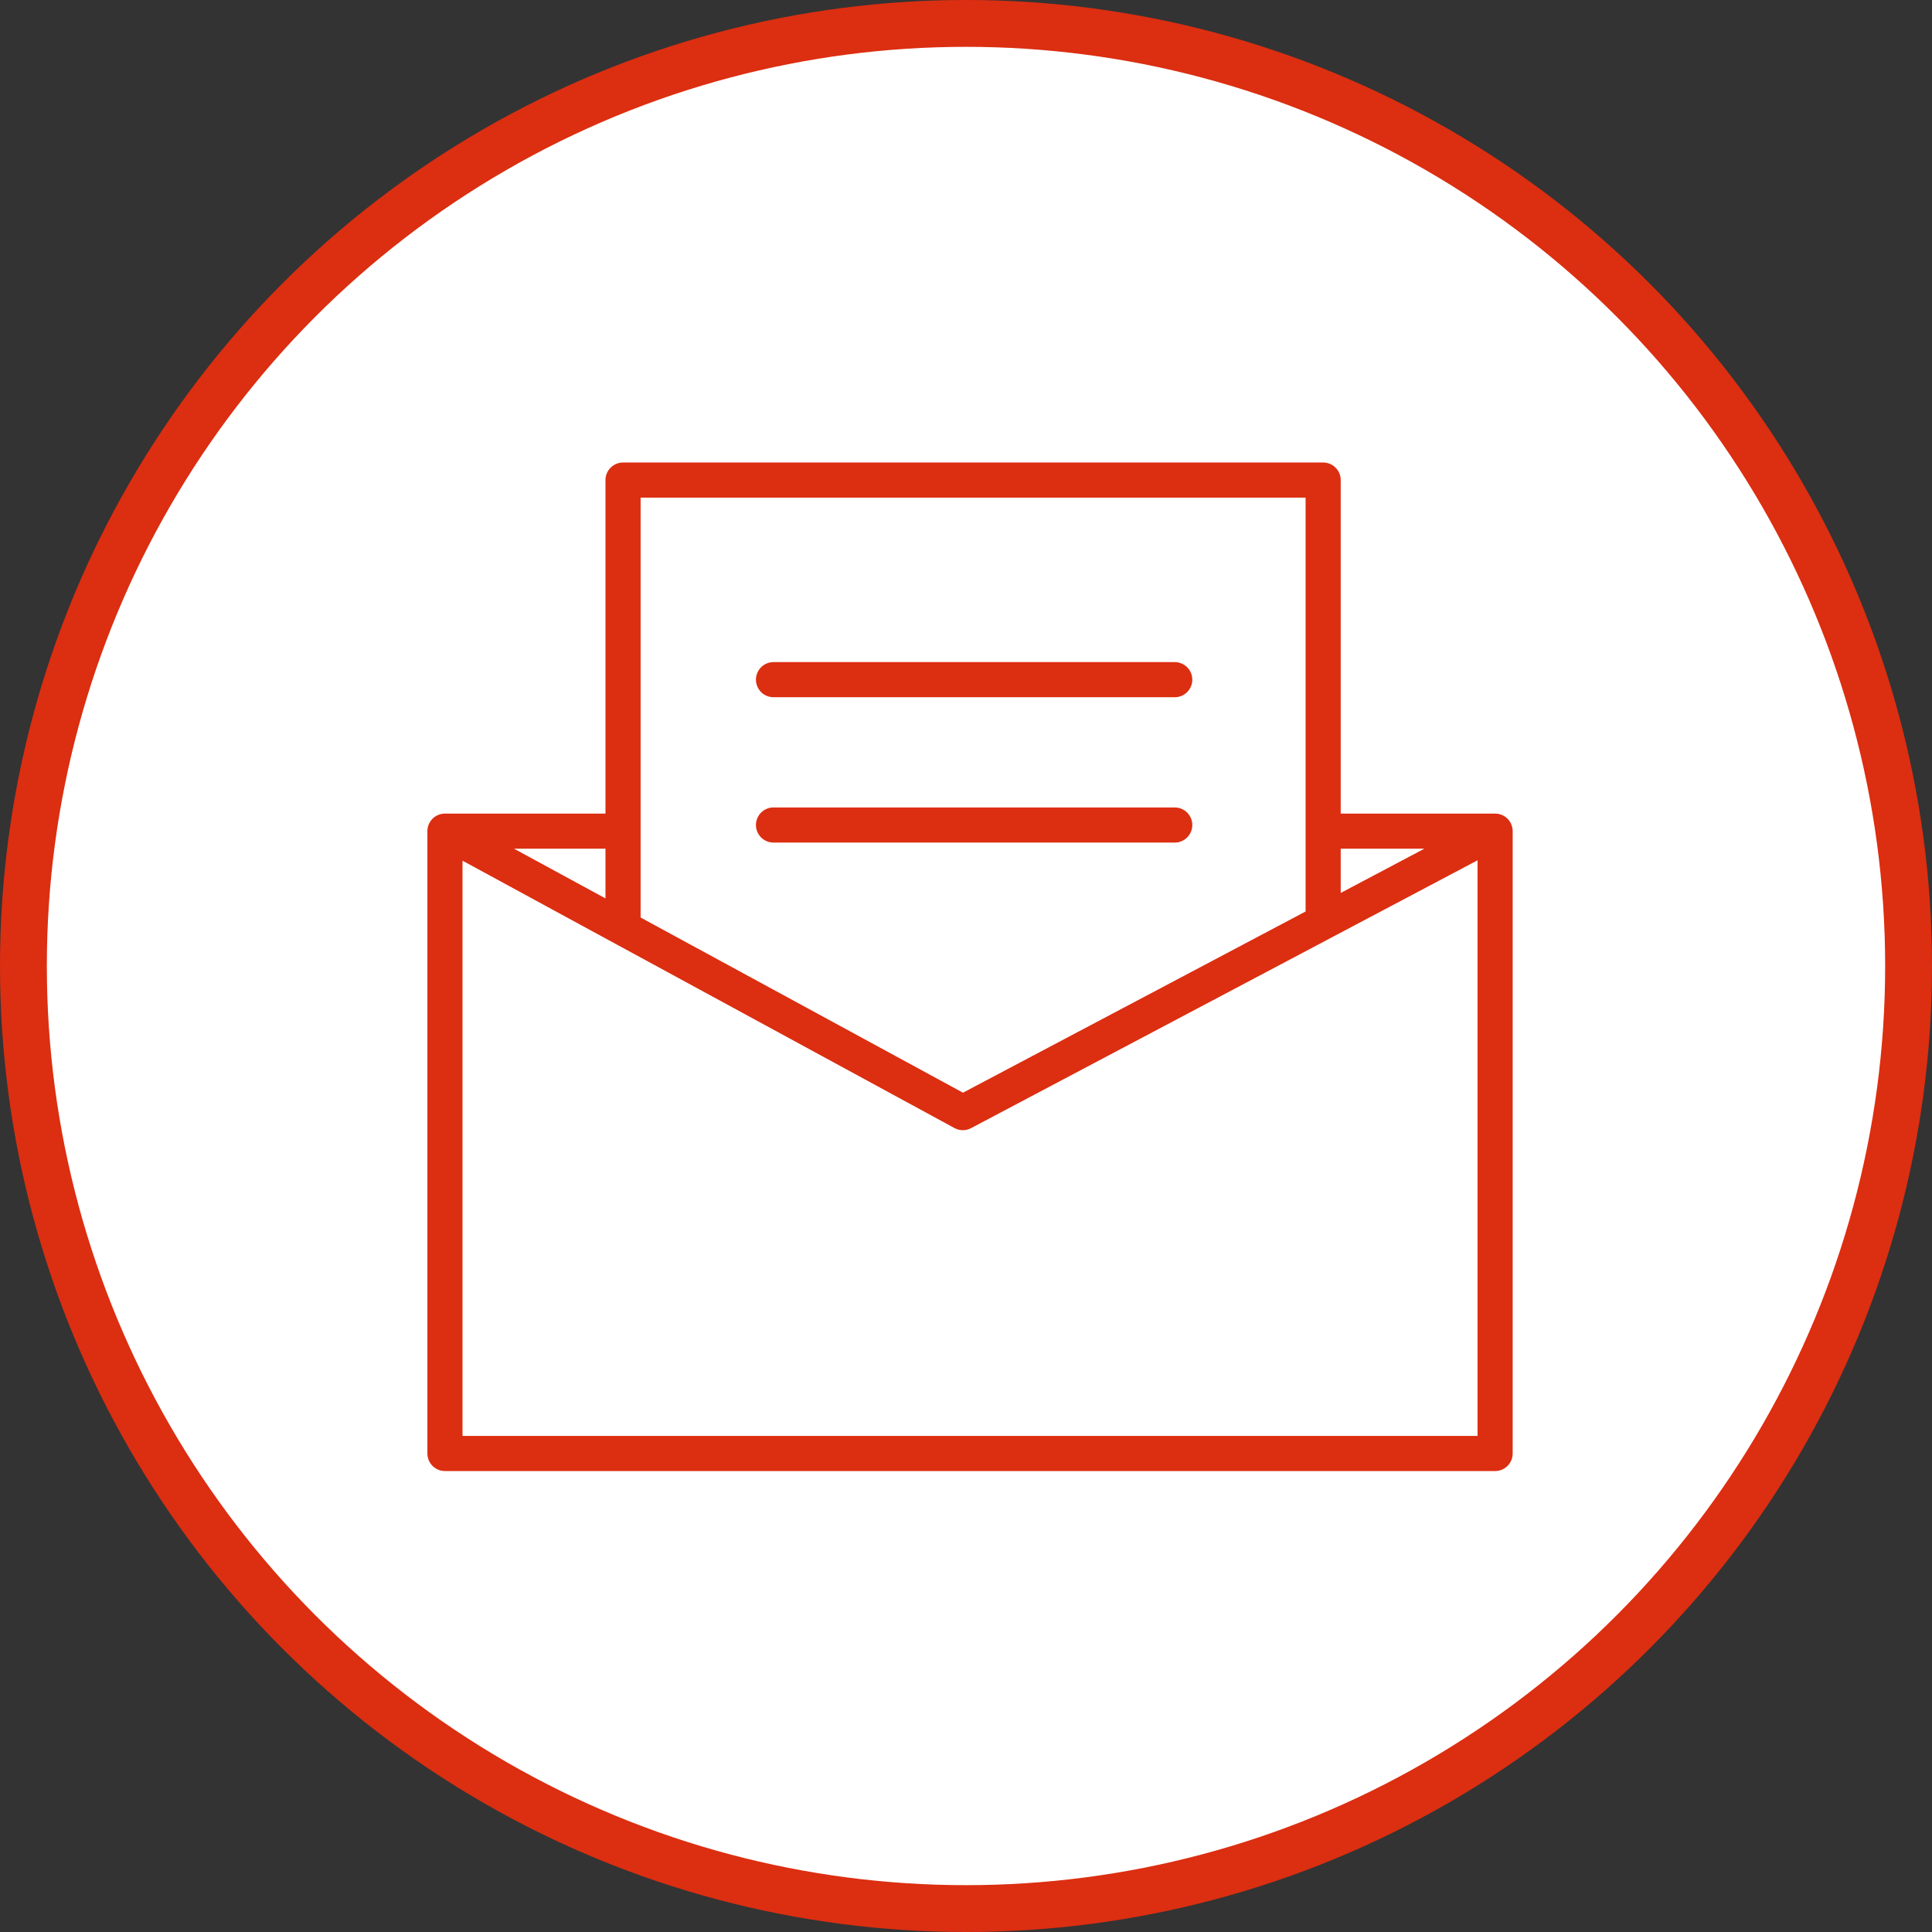
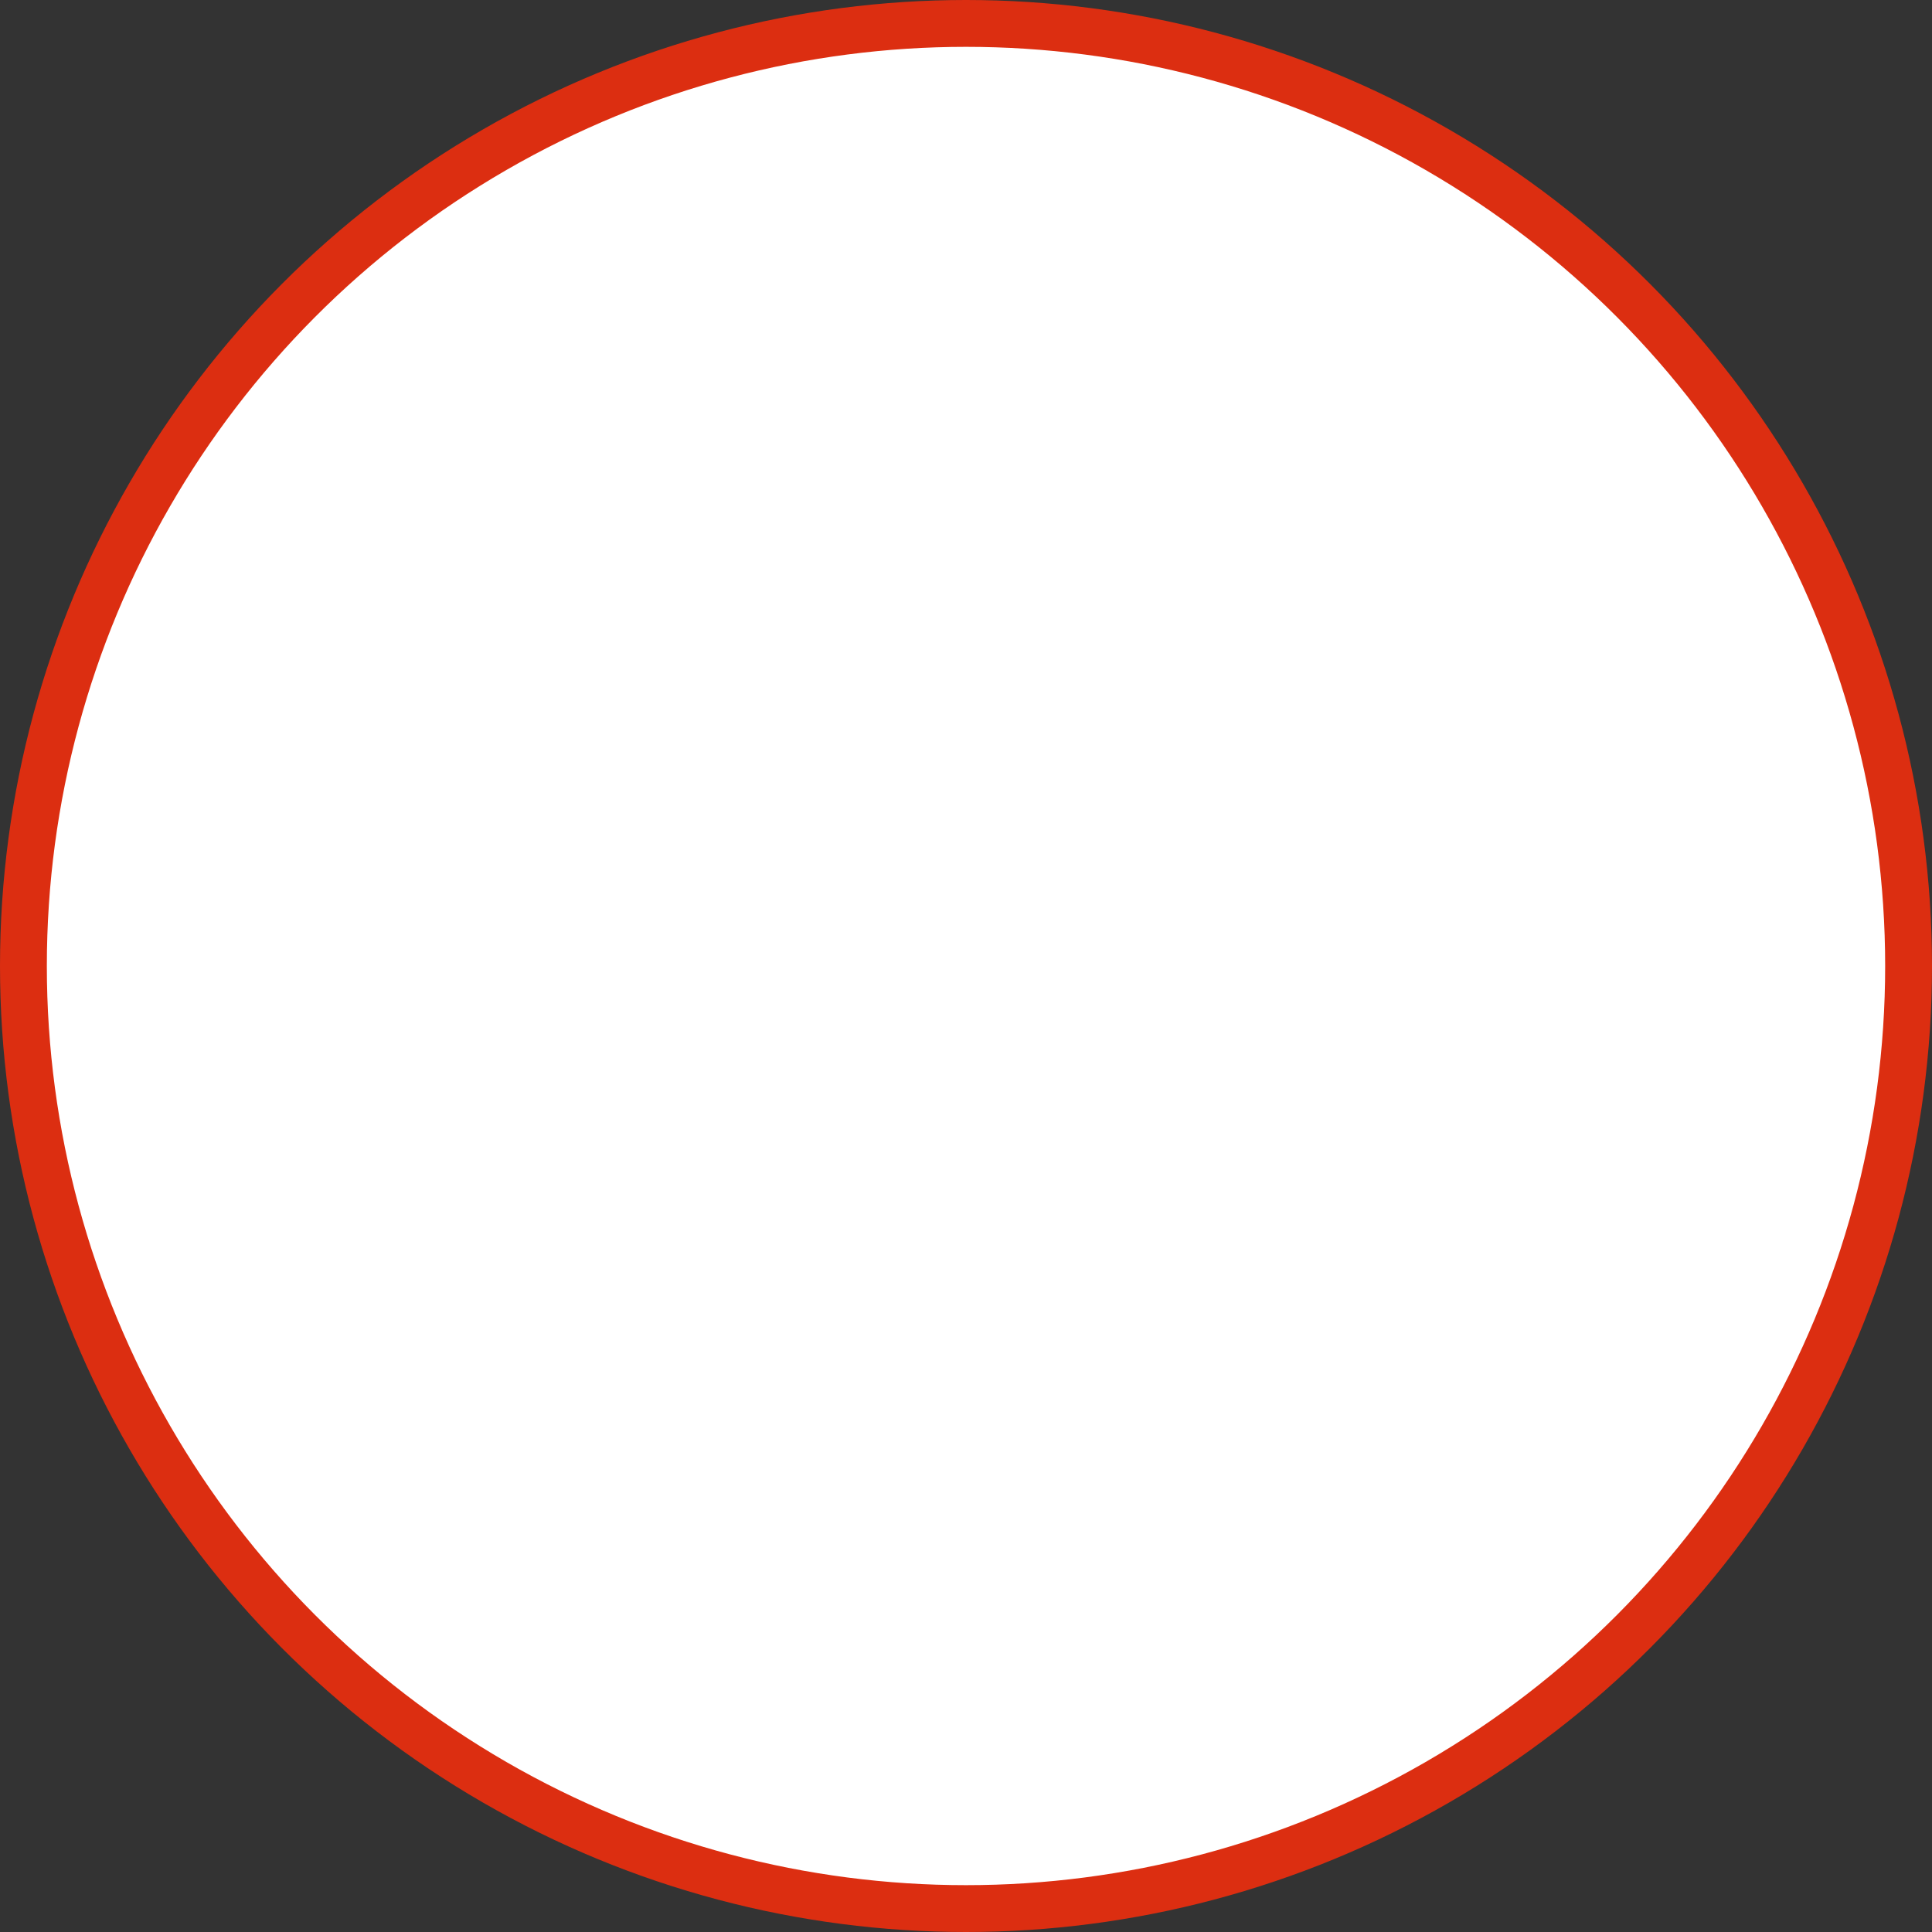
<svg xmlns="http://www.w3.org/2000/svg" width="165" height="165" viewBox="0 0 165 165" fill="none">
  <rect x="0" y="0" width="165" height="165" fill="#333333" stroke="none" />
  <circle cx="82.5" cy="82.5" r="80.5" fill="white" stroke="#DC2E11" stroke-width="4" />
-   <path d="M127.688 70.983V124.132H38V70.983M127.688 70.983L113.002 78.75M127.688 70.983H113.002M38 70.983H53.21M38 70.983L53.21 79.25M53.21 70.983V41H113.002V70.983M53.21 70.983V79.25M113.002 78.75L82.232 95.022L53.21 79.25M113.002 78.75V70.983M66.06 58.046H100.327M66.06 70.459H100.327" stroke="#DC2E11" stroke-width="3" stroke-linecap="round" stroke-linejoin="round" />
</svg>